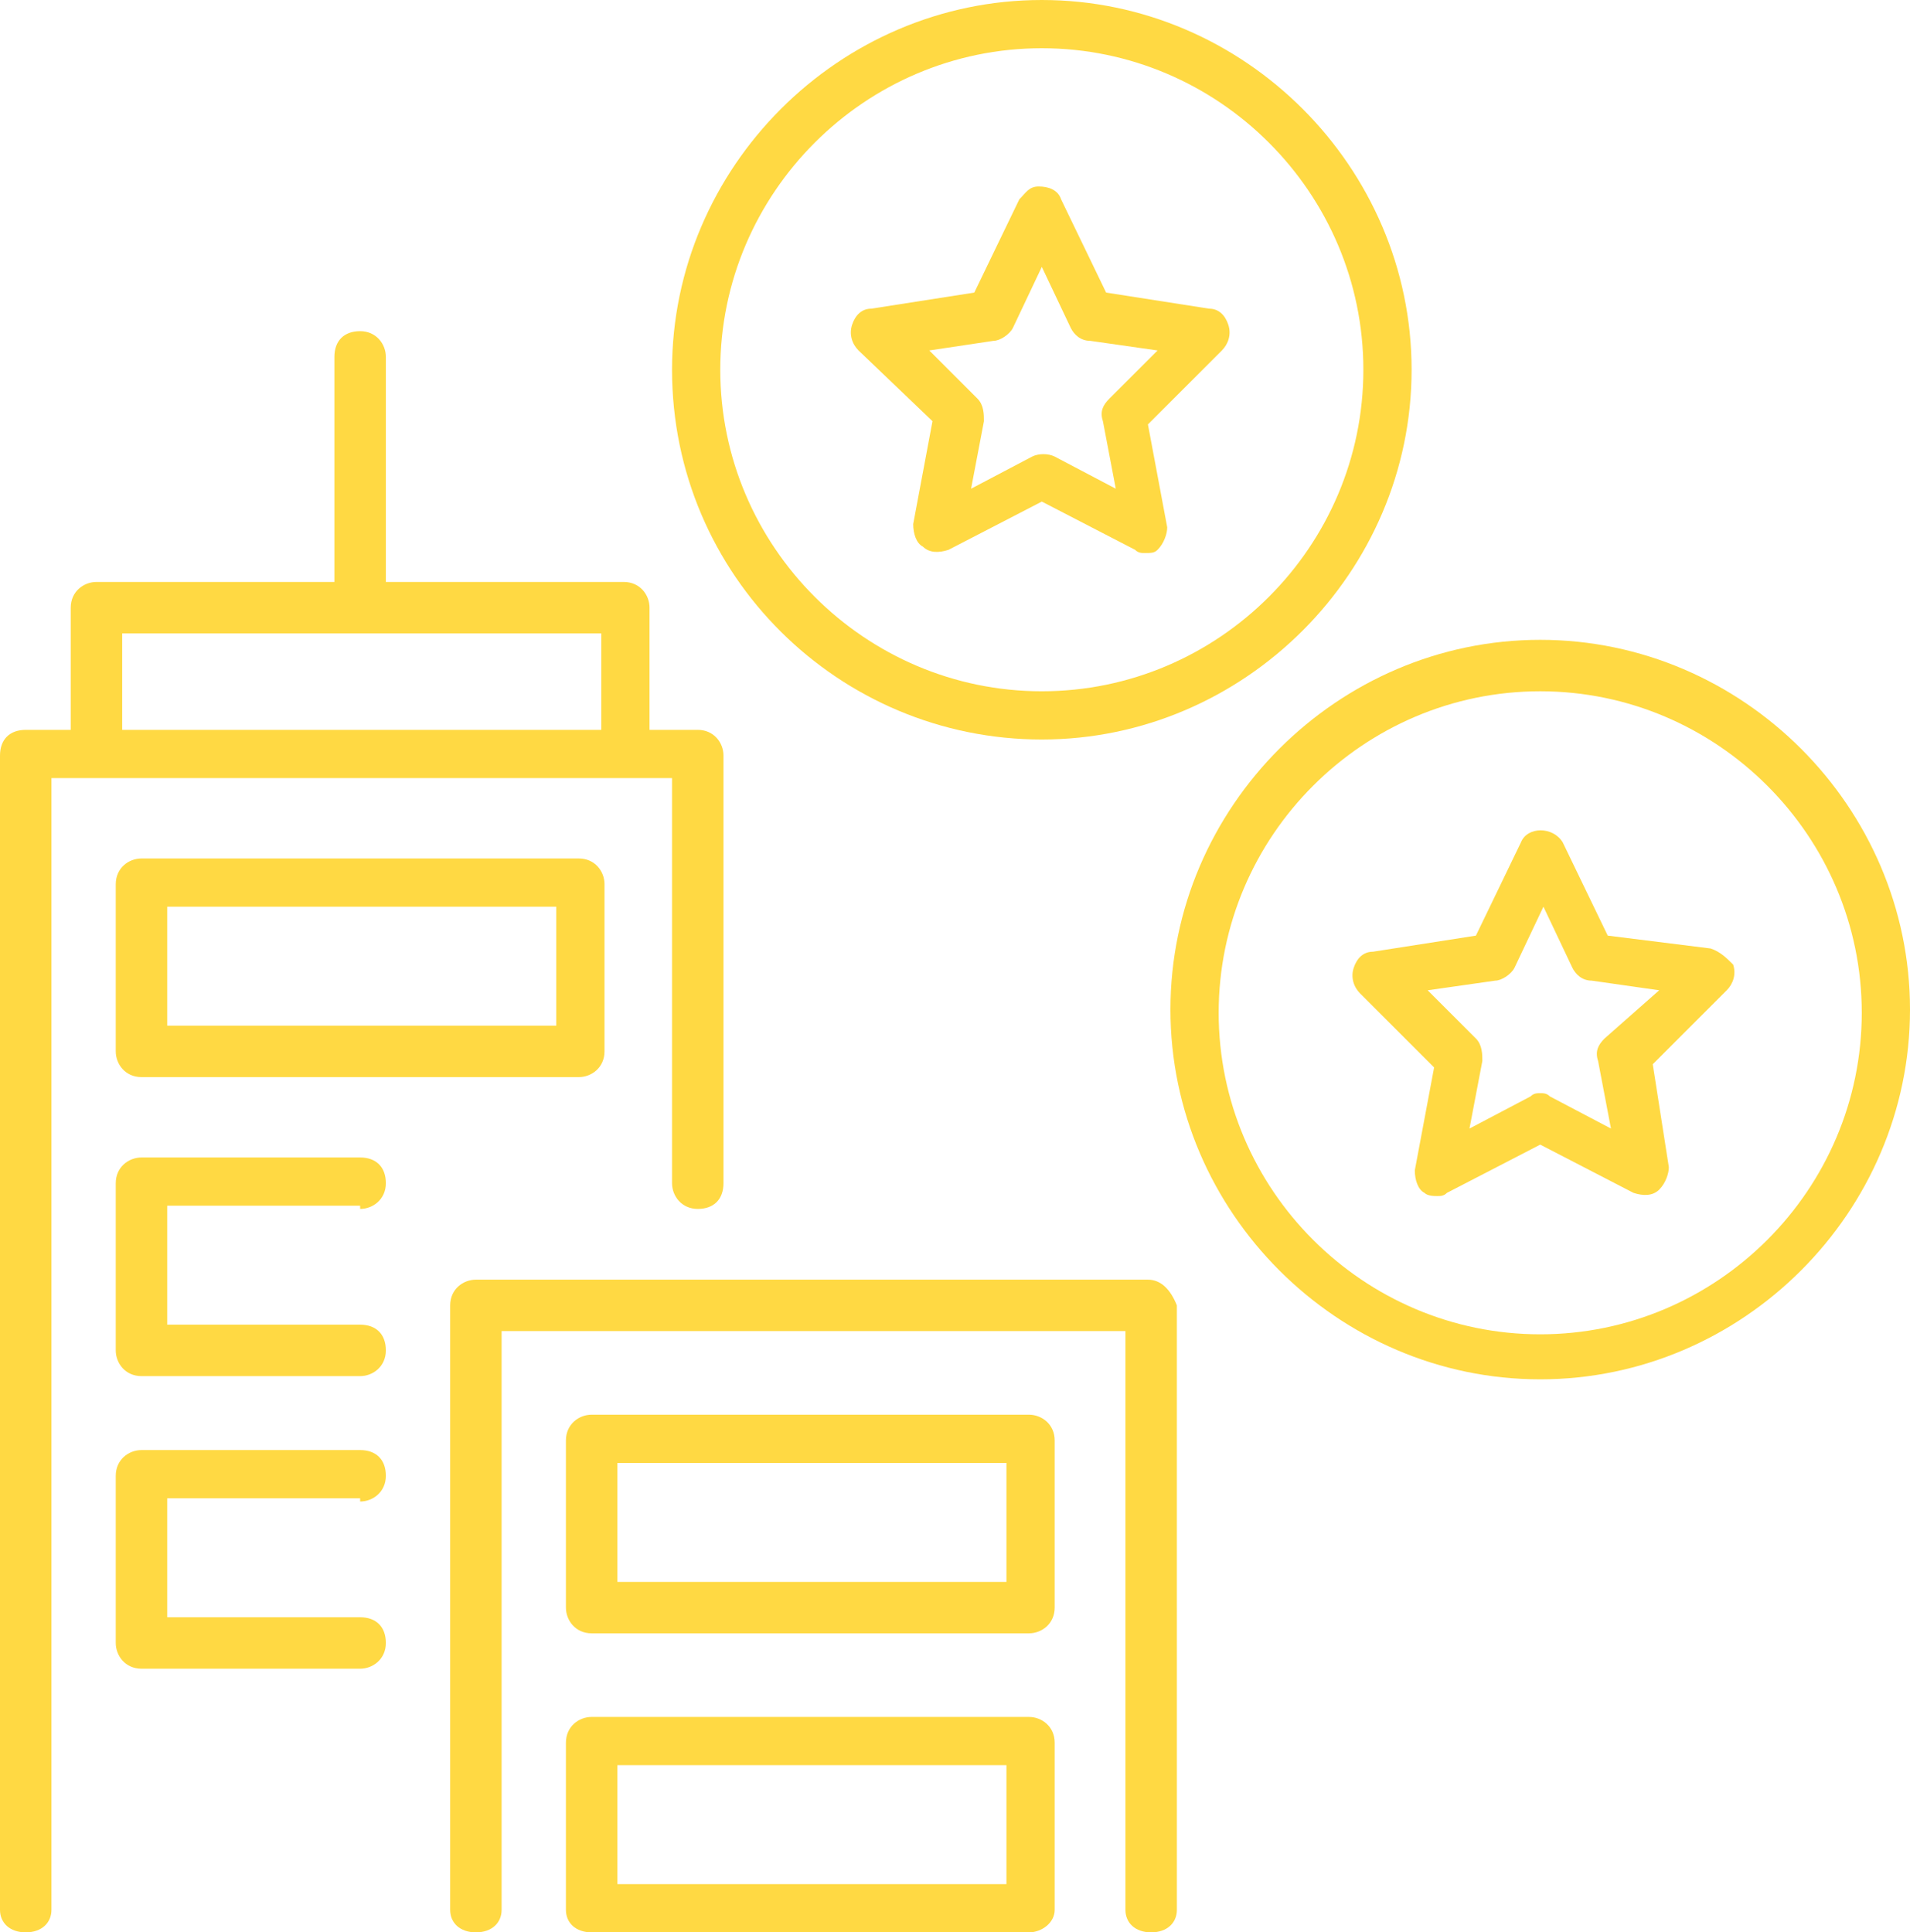
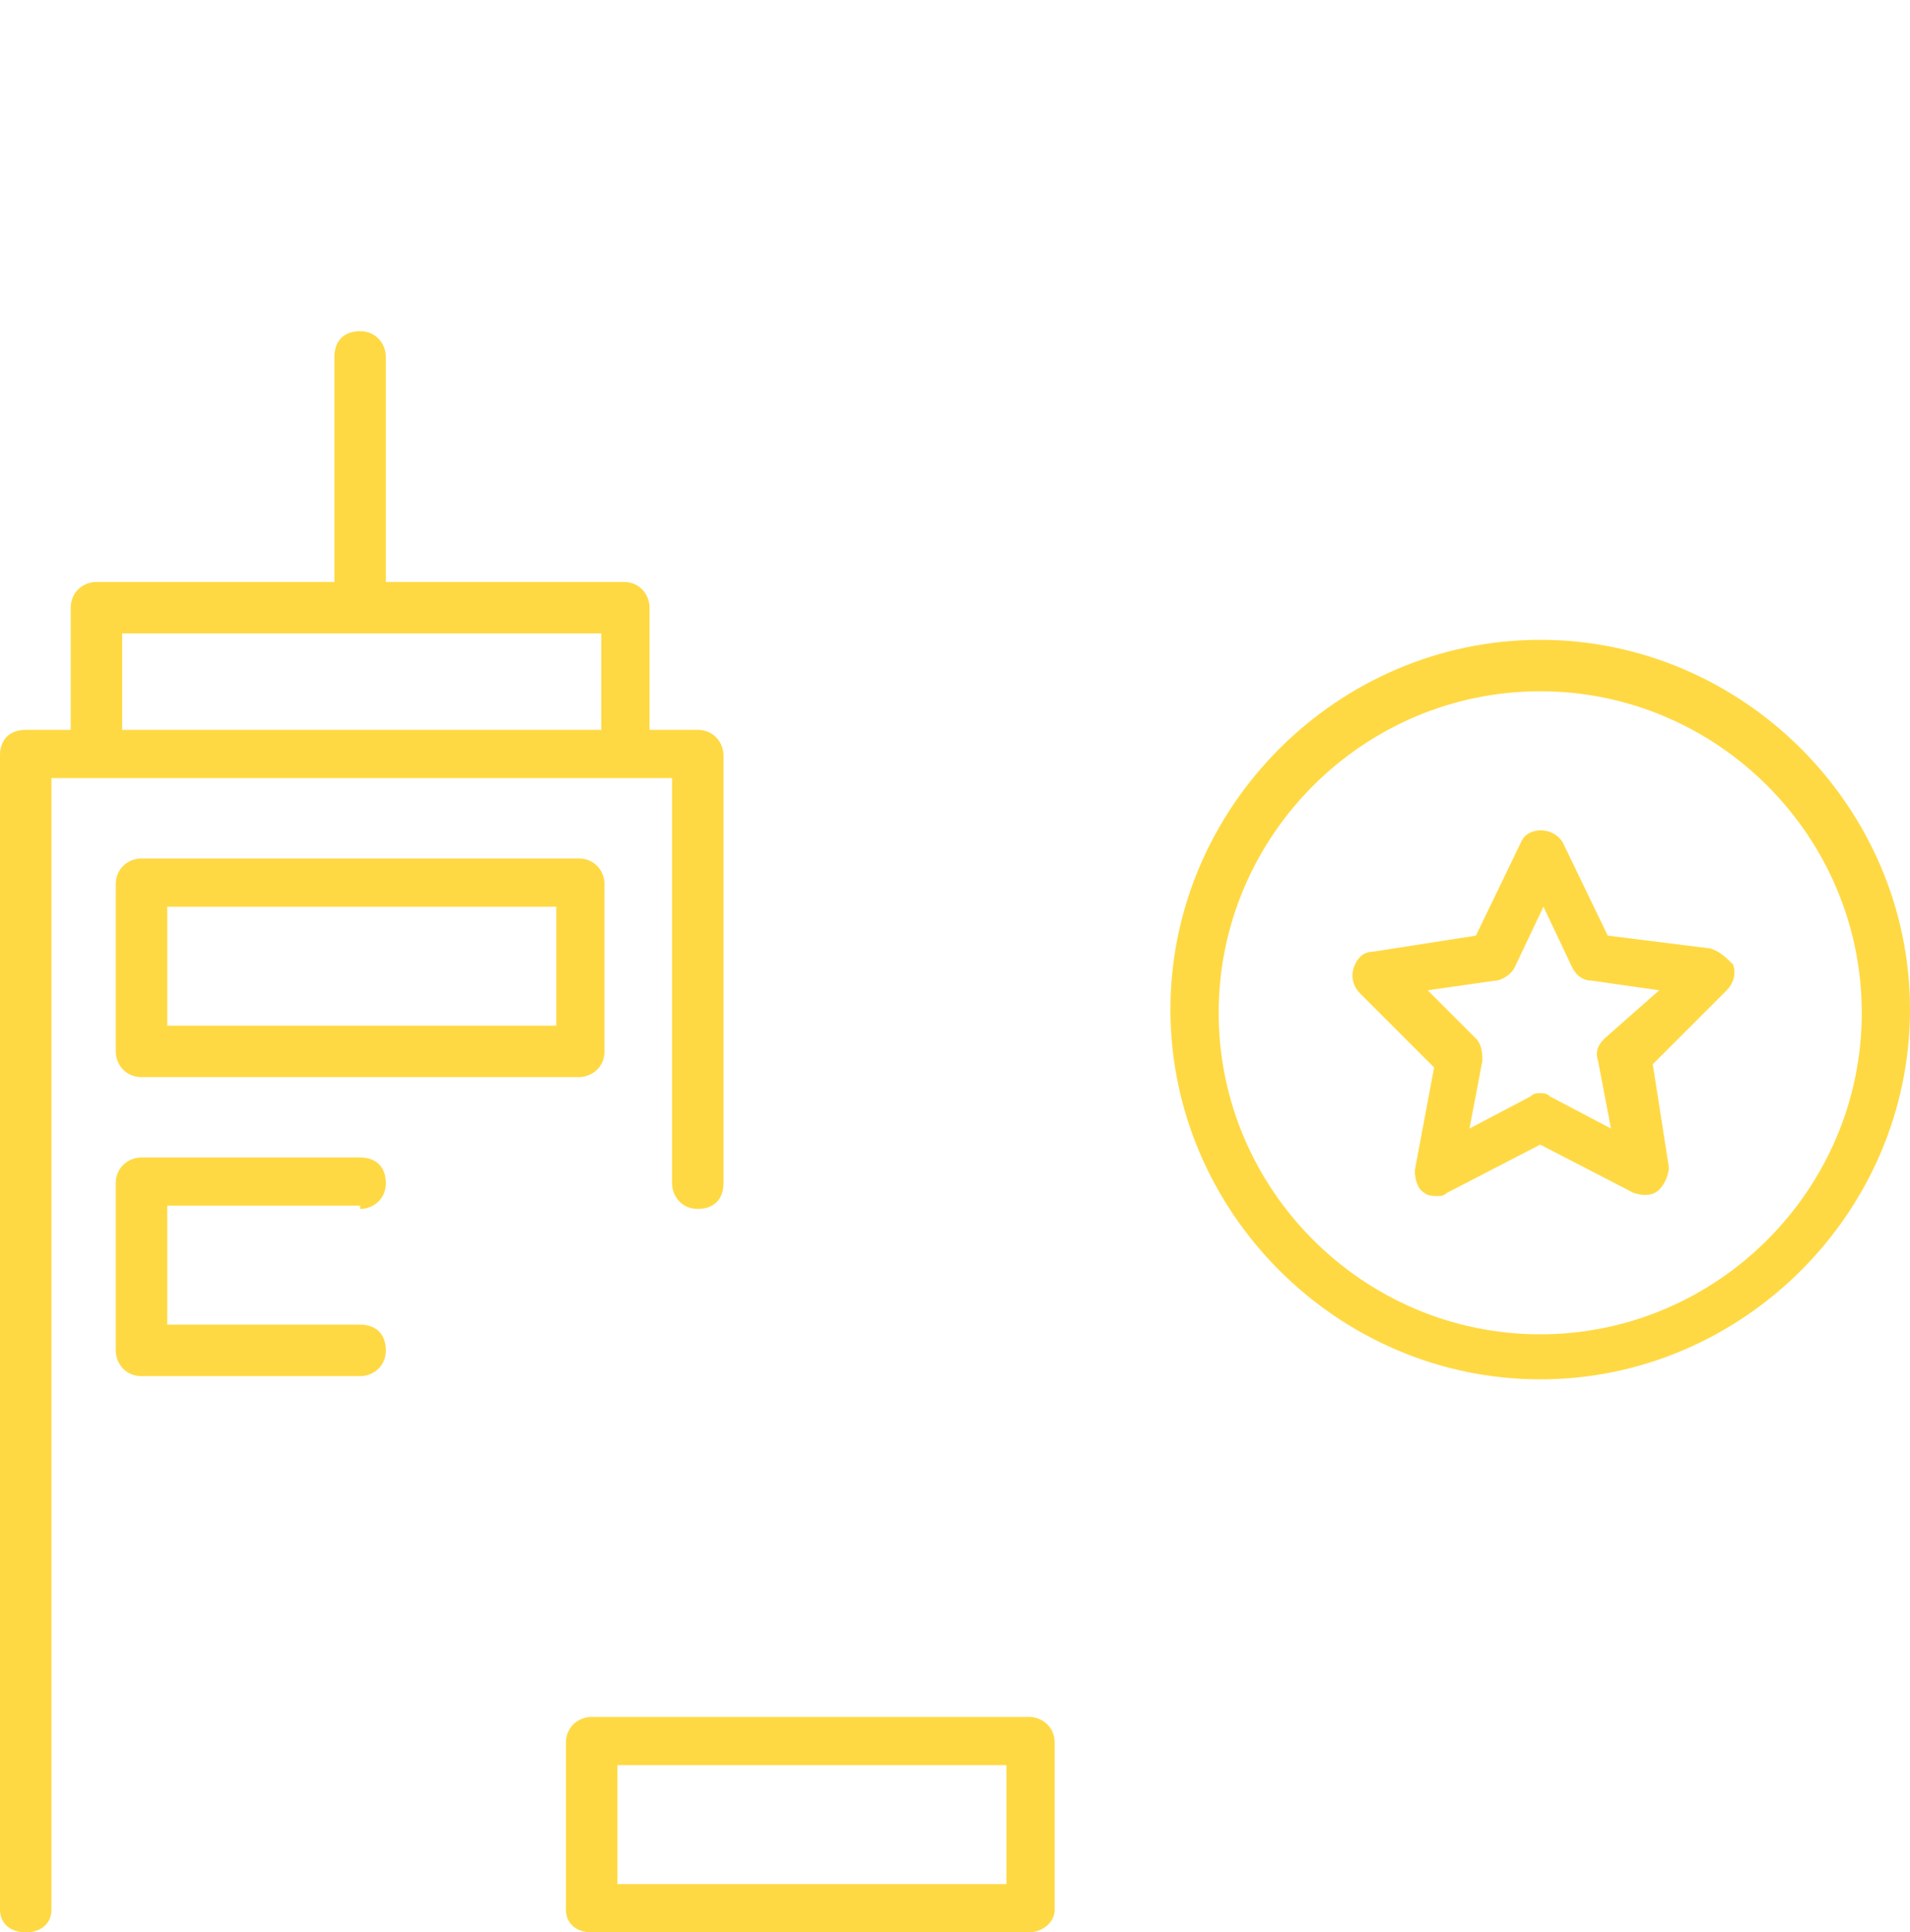
<svg xmlns="http://www.w3.org/2000/svg" version="1.0" id="Layer_1" x="0px" y="0px" viewBox="0 0 59.4 60.1" style="enable-background:new 0 0 59.4 60.1;" xml:space="preserve">
  <style type="text/css">
	.st0{fill:#FFD943;}
</style>
  <g>
-     <path class="st0" d="M35.7,39.8H14.8c-0.4,0-0.8,0.3-0.8,0.8v18.8c0,0.4,0.3,0.7,0.8,0.7s0.8-0.3,0.8-0.7v-18h19.4v18   c0,0.4,0.3,0.7,0.8,0.7s0.8-0.3,0.8-0.7V40.6C36.4,40.1,36.1,39.8,35.7,39.8z" />
-     <path class="st0" d="M32,44H18.4c-0.4,0-0.8,0.3-0.8,0.8V50c0,0.4,0.3,0.8,0.8,0.8H32c0.4,0,0.8-0.3,0.8-0.8v-5.2   C32.8,44.3,32.4,44,32,44z M31.3,49.2H19.2v-3.7h12.1V49.2z" />
    <path class="st0" d="M32,53.4H18.4c-0.4,0-0.8,0.3-0.8,0.8v5.2c0,0.4,0.3,0.7,0.8,0.7H32c0.4,0,0.8-0.3,0.8-0.7v-5.2   C32.8,53.7,32.4,53.4,32,53.4z M31.3,58.6H19.2v-3.7h12.1V58.6z" />
    <path class="st0" d="M20.9,24.2v12.6c0,0.4,0.3,0.8,0.8,0.8s0.8-0.3,0.8-0.8V23.5c0-0.4-0.3-0.8-0.8-0.8h-1.5v-3.8   c0-0.4-0.3-0.8-0.8-0.8h-7.4v-7c0-0.4-0.3-0.8-0.8-0.8s-0.8,0.3-0.8,0.8v7H3c-0.4,0-0.8,0.3-0.8,0.8v3.8H0.8C0.3,22.7,0,23,0,23.5   v35.9c0,0.4,0.3,0.7,0.8,0.7s0.8-0.3,0.8-0.7V24.2H3h16.4H20.9z M3.8,22.7v-3h14.9v3H3.8z" />
    <path class="st0" d="M4.4,26.7c-0.4,0-0.8,0.3-0.8,0.8v5.2c0,0.4,0.3,0.8,0.8,0.8H18c0.4,0,0.8-0.3,0.8-0.8v-5.2   c0-0.4-0.3-0.8-0.8-0.8H4.4z M17.2,31.9H5.2v-3.7h12.1V31.9z" />
    <path class="st0" d="M11.2,37.6c0.4,0,0.8-0.3,0.8-0.8s-0.3-0.8-0.8-0.8H4.4c-0.4,0-0.8,0.3-0.8,0.8v5.2c0,0.4,0.3,0.8,0.8,0.8h6.8   c0.4,0,0.8-0.3,0.8-0.8s-0.3-0.8-0.8-0.8h-6v-3.7H11.2z" />
-     <path class="st0" d="M11.2,46.7c0.4,0,0.8-0.3,0.8-0.8s-0.3-0.8-0.8-0.8H4.4c-0.4,0-0.8,0.3-0.8,0.8v5.2c0,0.4,0.3,0.8,0.8,0.8h6.8   c0.4,0,0.8-0.3,0.8-0.8s-0.3-0.8-0.8-0.8h-6v-3.7H11.2z" />
-     <path class="st0" d="M32.4,23c6.3,0,11.5-5.2,11.5-11.5C43.9,5.2,38.7,0,32.4,0c-6.3,0-11.5,5.2-11.5,11.5   C20.9,17.9,26.1,23,32.4,23z M32.4,1.5c5.5,0,10,4.5,10,10c0,5.5-4.5,10-10,10s-10-4.5-10-10C22.4,6,26.9,1.5,32.4,1.5z" />
-     <path class="st0" d="M29,13.1l-0.6,3.2c0,0.3,0.1,0.6,0.3,0.7c0.2,0.2,0.5,0.2,0.8,0.1l2.9-1.5l2.9,1.5c0.1,0.1,0.2,0.1,0.3,0.1   c0.2,0,0.3,0,0.4-0.1c0.2-0.2,0.3-0.5,0.3-0.7l-0.6-3.2l2.3-2.3c0.2-0.2,0.3-0.5,0.2-0.8c-0.1-0.3-0.3-0.5-0.6-0.5l-3.2-0.5   l-1.4-2.9c-0.1-0.3-0.4-0.4-0.7-0.4S31.9,6,31.7,6.2l-1.4,2.9l-3.2,0.5c-0.3,0-0.5,0.2-0.6,0.5c-0.1,0.3,0,0.6,0.2,0.8L29,13.1z    M30.9,10.6c0.2,0,0.5-0.2,0.6-0.4l0.9-1.9l0.9,1.9c0.1,0.2,0.3,0.4,0.6,0.4l2.1,0.3l-1.5,1.5c-0.2,0.2-0.3,0.4-0.2,0.7l0.4,2.1   l-1.9-1c-0.2-0.1-0.5-0.1-0.7,0l-1.9,1l0.4-2.1c0-0.2,0-0.5-0.2-0.7l-1.5-1.5L30.9,10.6z" />
    <path class="st0" d="M47.9,19.9c-6.3,0-11.5,5.2-11.5,11.5c0,6.3,5.2,11.5,11.5,11.5c6.3,0,11.5-5.2,11.5-11.5   C59.4,25.1,54.2,19.9,47.9,19.9z M47.9,41.5c-5.5,0-10-4.5-10-10c0-5.5,4.5-10,10-10s10,4.5,10,10C57.9,37,53.4,41.5,47.9,41.5z" />
    <path class="st0" d="M53.2,29.5L50,29.1l-1.4-2.9c-0.3-0.5-1.1-0.5-1.3,0l-1.4,2.9l-3.2,0.5c-0.3,0-0.5,0.2-0.6,0.5   c-0.1,0.3,0,0.6,0.2,0.8l2.3,2.3l-0.6,3.2c0,0.3,0.1,0.6,0.3,0.7c0.1,0.1,0.3,0.1,0.4,0.1c0.1,0,0.2,0,0.3-0.1l2.9-1.5l2.9,1.5   c0.3,0.1,0.6,0.1,0.8-0.1c0.2-0.2,0.3-0.5,0.3-0.7l-0.5-3.2l2.3-2.3c0.2-0.2,0.3-0.5,0.2-0.8C53.7,29.8,53.5,29.6,53.2,29.5z    M49.9,32.3c-0.2,0.2-0.3,0.4-0.2,0.7l0.4,2.1l-1.9-1C48.1,34,48,34,47.9,34s-0.2,0-0.3,0.1l-1.9,1l0.4-2.1c0-0.2,0-0.5-0.2-0.7   l-1.5-1.5l2.1-0.3c0.2,0,0.5-0.2,0.6-0.4l0.9-1.9l0.9,1.9c0.1,0.2,0.3,0.4,0.6,0.4l2.1,0.3L49.9,32.3z" />
  </g>
</svg>